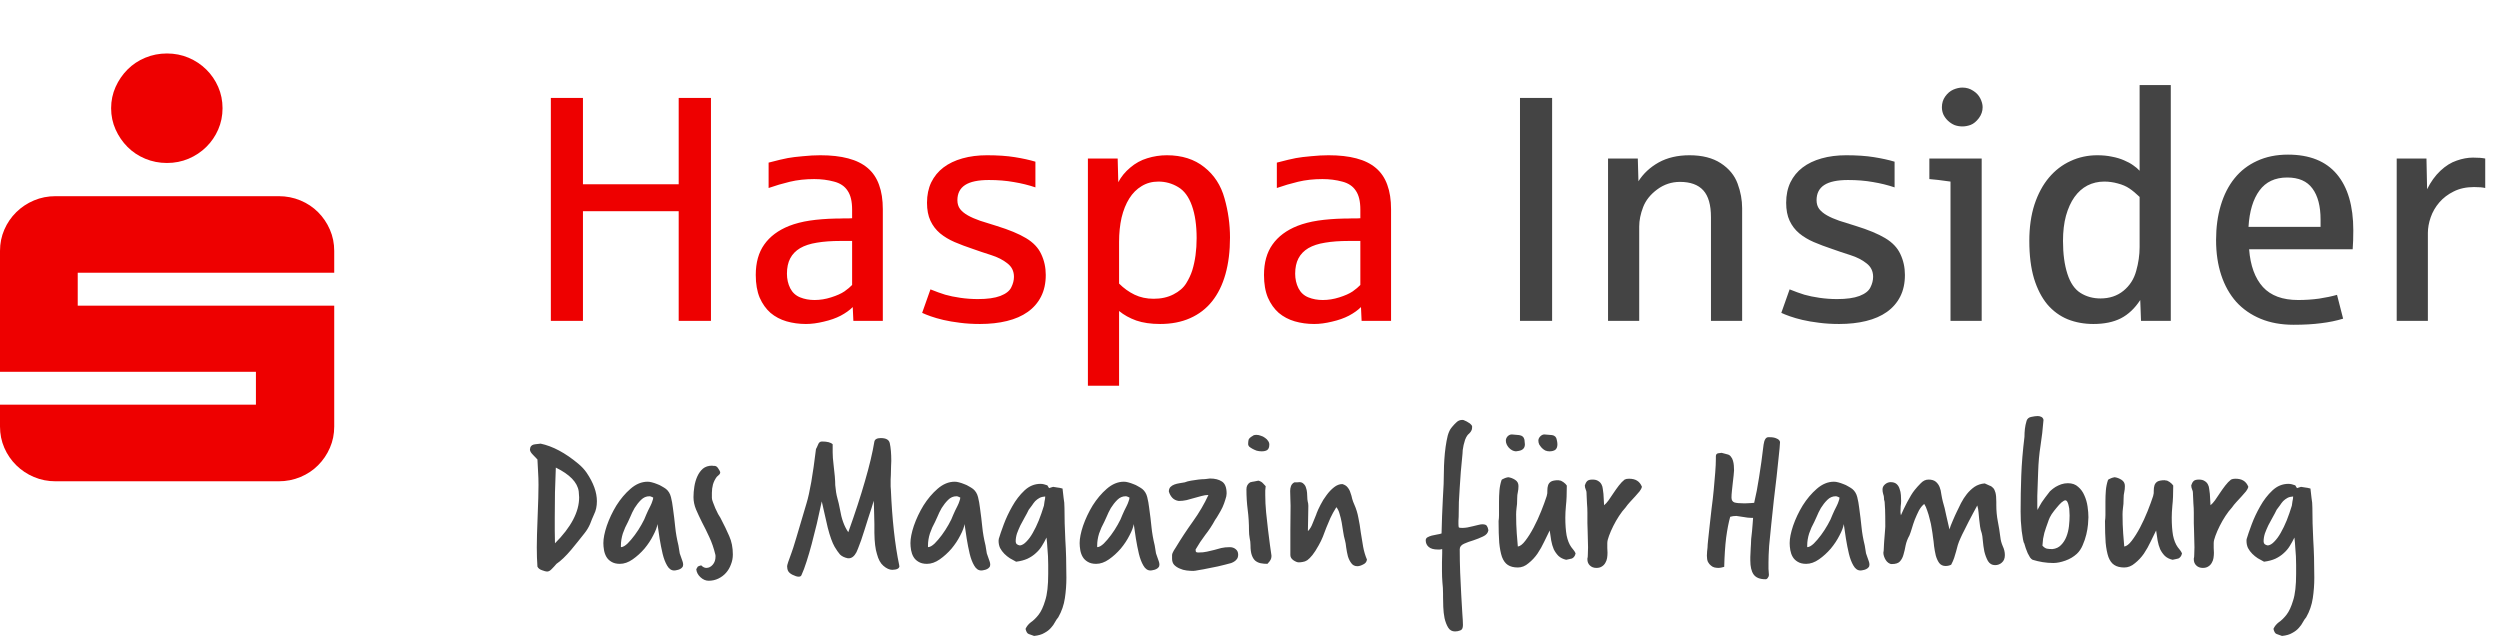
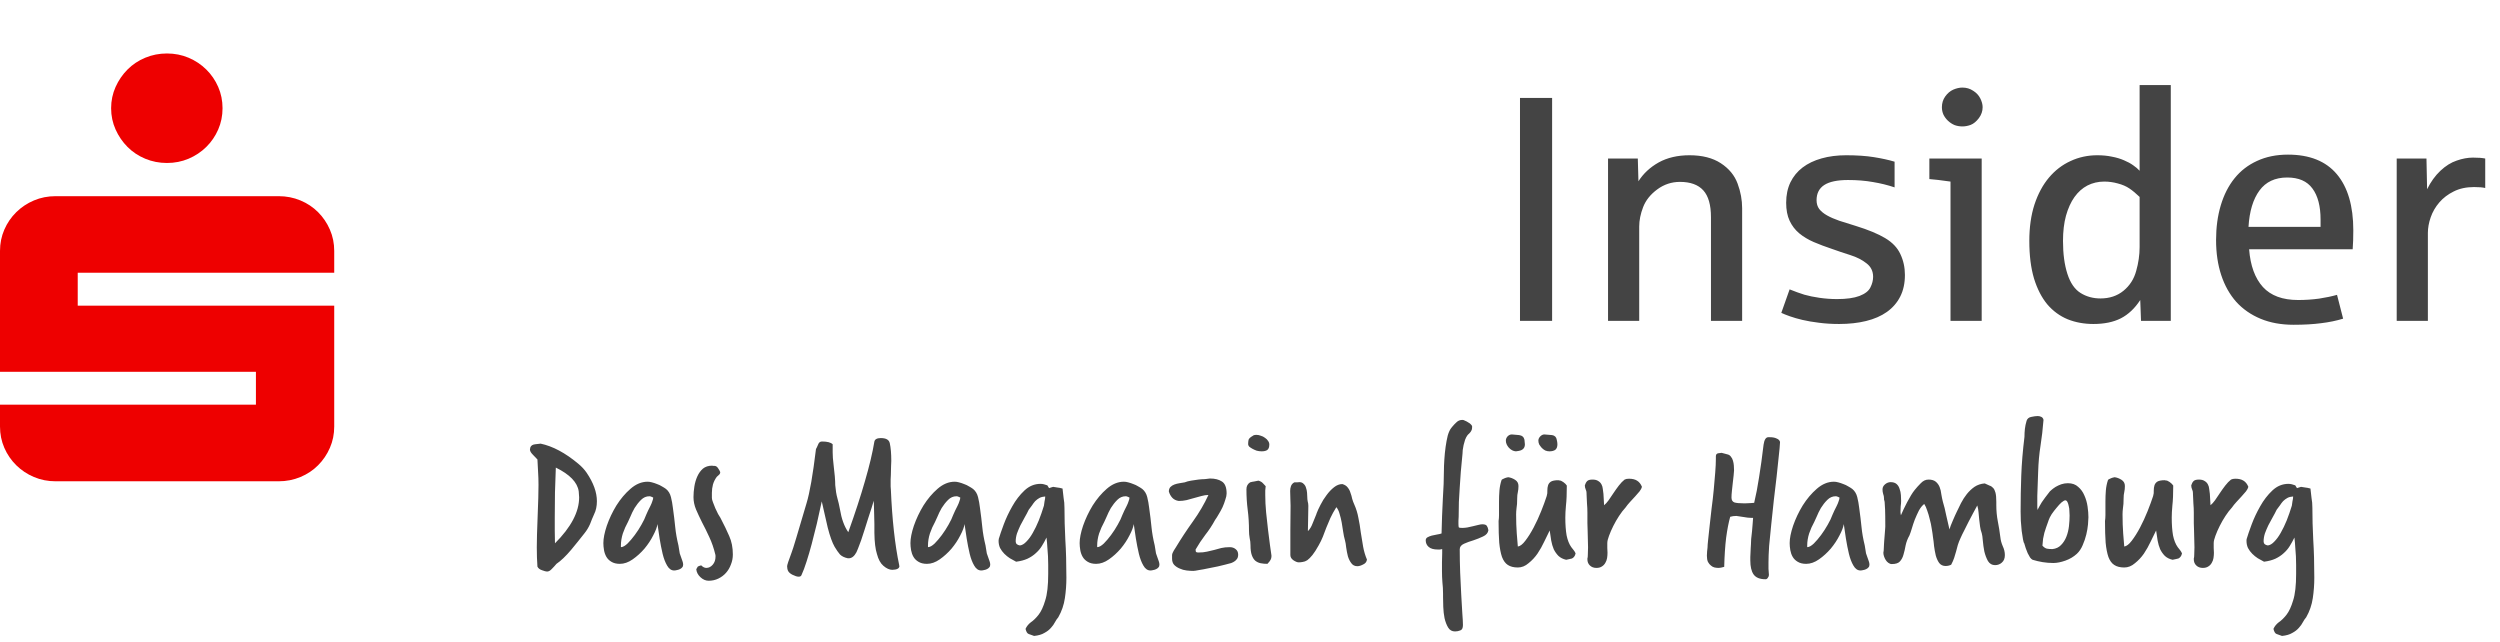
<svg xmlns="http://www.w3.org/2000/svg" width="187" height="48" viewBox="0 0 187 48" fill="none">
  <path fill-rule="evenodd" clip-rule="evenodd" d="M8.312 8.095C8.312 7.53 8.424 6.999 8.646 6.503C8.868 6.009 9.166 5.574 9.54 5.199C9.912 4.824 10.354 4.53 10.864 4.318C11.373 4.106 11.915 4 12.489 4C13.063 4 13.602 4.106 14.104 4.318C14.607 4.53 15.048 4.824 15.429 5.199C15.809 5.574 16.107 6.009 16.322 6.503C16.538 6.999 16.646 7.53 16.646 8.095C16.646 8.662 16.538 9.192 16.322 9.687C16.107 10.182 15.809 10.617 15.429 10.992C15.048 11.367 14.607 11.66 14.104 11.873C13.602 12.085 13.063 12.191 12.489 12.191C11.915 12.191 11.373 12.085 10.864 11.873C10.354 11.66 9.912 11.367 9.54 10.992C9.166 10.617 8.868 10.182 8.646 9.687C8.424 9.192 8.312 8.662 8.312 8.095ZM0 31.905V30.27H19.143V27.809H0V18.769C0 18.204 0.108 17.673 0.323 17.178C0.538 16.682 0.836 16.247 1.216 15.872C1.597 15.498 2.038 15.204 2.541 14.992C3.043 14.78 3.582 14.674 4.156 14.674H20.845C21.418 14.674 21.961 14.78 22.471 14.992C22.98 15.204 23.422 15.498 23.794 15.872C24.168 16.247 24.462 16.682 24.677 17.178C24.893 17.673 25 18.204 25 18.769V20.403H5.814V22.865H25V31.905C25 32.47 24.893 33.001 24.677 33.496C24.462 33.991 24.168 34.426 23.794 34.801C23.422 35.176 22.98 35.47 22.471 35.681C21.961 35.894 21.418 36 20.845 36H4.156C3.582 36 3.043 35.894 2.541 35.681C2.038 35.47 1.597 35.176 1.216 34.801C0.836 34.426 0.538 33.991 0.323 33.496C0.108 33.001 0 32.47 0 31.905Z" fill="#EE0000" />
-   <path d="M41.203 24V7.324H43.605V13.781H50.766V7.324H53.18V24H50.766V15.797H43.605V24H41.203ZM60.281 24.234C59.773 24.234 59.289 24.168 58.828 24.035C58.375 23.902 57.977 23.691 57.633 23.402C57.297 23.105 57.027 22.727 56.824 22.266C56.629 21.797 56.531 21.23 56.531 20.566C56.531 19.645 56.742 18.887 57.164 18.293C57.586 17.691 58.207 17.227 59.027 16.898C59.488 16.719 60.004 16.586 60.574 16.5C61.152 16.414 61.797 16.363 62.508 16.348C62.539 16.348 62.613 16.348 62.73 16.348C62.855 16.34 62.984 16.336 63.117 16.336C63.25 16.336 63.375 16.336 63.492 16.336C63.617 16.328 63.699 16.324 63.738 16.324V15.668C63.738 15.059 63.625 14.59 63.398 14.262C63.18 13.926 62.84 13.699 62.379 13.582C61.918 13.457 61.426 13.395 60.902 13.395C60.246 13.395 59.641 13.461 59.086 13.594C58.531 13.727 58 13.883 57.492 14.062V12.164C58.148 11.992 58.625 11.879 58.922 11.824C59.219 11.77 59.598 11.723 60.059 11.684C60.52 11.637 60.953 11.613 61.359 11.613C62.164 11.613 62.859 11.691 63.445 11.848C64.039 12.004 64.527 12.246 64.91 12.574C65.293 12.902 65.574 13.32 65.754 13.828C65.941 14.336 66.035 14.941 66.035 15.645V24H63.832L63.785 22.969C63.551 23.203 63.25 23.418 62.883 23.613C62.523 23.801 62.102 23.949 61.617 24.059C61.141 24.176 60.695 24.234 60.281 24.234ZM60.926 22.441C61.34 22.441 61.754 22.375 62.168 22.242C62.59 22.109 62.922 21.961 63.164 21.797C63.406 21.625 63.598 21.465 63.738 21.316V18.023H62.871C62.191 18.023 61.602 18.066 61.102 18.152C60.602 18.23 60.184 18.367 59.848 18.562C59.52 18.758 59.273 19.012 59.109 19.324C58.945 19.637 58.863 20.02 58.863 20.473C58.863 20.871 58.945 21.234 59.109 21.562C59.273 21.883 59.52 22.109 59.848 22.242C60.176 22.375 60.535 22.441 60.926 22.441ZM73.301 24.234C72.754 24.234 72.25 24.203 71.789 24.141C71.336 24.086 70.926 24.016 70.559 23.93C70.199 23.844 69.887 23.754 69.621 23.66C69.356 23.566 69.141 23.48 68.977 23.402L69.598 21.645C70.004 21.809 70.371 21.941 70.699 22.043C71.027 22.137 71.406 22.215 71.836 22.277C72.273 22.34 72.711 22.371 73.148 22.371C73.852 22.371 74.41 22.293 74.824 22.137C75.246 21.973 75.519 21.758 75.644 21.492C75.777 21.227 75.844 20.965 75.844 20.707C75.844 20.285 75.68 19.949 75.352 19.699C75.031 19.441 74.625 19.234 74.133 19.078C73.641 18.922 73.188 18.77 72.773 18.621C72.281 18.457 71.824 18.285 71.402 18.105C70.988 17.926 70.625 17.707 70.312 17.449C70.008 17.191 69.769 16.879 69.598 16.512C69.426 16.145 69.34 15.695 69.34 15.164C69.34 14.594 69.445 14.086 69.656 13.641C69.875 13.195 70.18 12.824 70.57 12.527C70.961 12.23 71.434 12.004 71.988 11.848C72.543 11.691 73.156 11.613 73.828 11.613C74.625 11.613 75.316 11.66 75.902 11.754C76.488 11.848 77.004 11.961 77.449 12.094V14.016C76.941 13.844 76.402 13.711 75.832 13.617C75.269 13.516 74.648 13.465 73.969 13.465C73.164 13.465 72.57 13.59 72.188 13.84C71.805 14.09 71.613 14.469 71.613 14.977C71.613 15.234 71.68 15.453 71.812 15.633C71.953 15.812 72.148 15.973 72.398 16.113C72.648 16.254 72.953 16.387 73.312 16.512C73.68 16.629 74.09 16.758 74.543 16.898C75.481 17.188 76.215 17.492 76.746 17.812C77.285 18.133 77.664 18.531 77.883 19.008C78.109 19.484 78.223 20.004 78.223 20.566C78.223 21.184 78.106 21.723 77.871 22.184C77.637 22.645 77.305 23.027 76.875 23.332C76.445 23.637 75.926 23.863 75.316 24.012C74.715 24.16 74.043 24.234 73.301 24.234ZM81.375 28.852V11.859H83.602L83.648 13.629C83.859 13.223 84.156 12.859 84.539 12.539C84.922 12.211 85.348 11.977 85.816 11.836C86.293 11.688 86.781 11.613 87.281 11.613C88.406 11.613 89.34 11.91 90.082 12.504C90.824 13.09 91.328 13.867 91.594 14.836C91.867 15.797 92.004 16.773 92.004 17.766C92.004 18.789 91.891 19.703 91.664 20.508C91.438 21.312 91.102 21.992 90.656 22.547C90.219 23.094 89.672 23.512 89.016 23.801C88.367 24.09 87.621 24.234 86.777 24.234C86.09 24.234 85.496 24.148 84.996 23.977C84.496 23.797 84.066 23.559 83.707 23.262V28.852H81.375ZM86.297 22.348C86.859 22.348 87.352 22.238 87.773 22.02C88.203 21.801 88.519 21.527 88.723 21.199C88.926 20.871 89.078 20.547 89.18 20.227C89.289 19.875 89.371 19.496 89.426 19.09C89.481 18.684 89.508 18.258 89.508 17.812C89.508 16.852 89.391 16.043 89.156 15.387C88.922 14.723 88.578 14.258 88.125 13.992C87.672 13.719 87.18 13.582 86.648 13.582C86.18 13.582 85.762 13.695 85.394 13.922C85.027 14.141 84.719 14.449 84.469 14.848C84.219 15.246 84.027 15.723 83.894 16.277C83.769 16.832 83.707 17.438 83.707 18.094V21.211C84.059 21.562 84.445 21.84 84.867 22.043C85.289 22.246 85.766 22.348 86.297 22.348ZM98.297 24.234C97.789 24.234 97.305 24.168 96.844 24.035C96.391 23.902 95.992 23.691 95.648 23.402C95.312 23.105 95.043 22.727 94.84 22.266C94.644 21.797 94.547 21.23 94.547 20.566C94.547 19.645 94.758 18.887 95.18 18.293C95.602 17.691 96.223 17.227 97.043 16.898C97.504 16.719 98.019 16.586 98.59 16.5C99.168 16.414 99.812 16.363 100.523 16.348C100.555 16.348 100.629 16.348 100.746 16.348C100.871 16.34 101 16.336 101.133 16.336C101.266 16.336 101.391 16.336 101.508 16.336C101.633 16.328 101.715 16.324 101.754 16.324V15.668C101.754 15.059 101.641 14.59 101.414 14.262C101.195 13.926 100.855 13.699 100.395 13.582C99.934 13.457 99.441 13.395 98.918 13.395C98.262 13.395 97.656 13.461 97.102 13.594C96.547 13.727 96.016 13.883 95.508 14.062V12.164C96.164 11.992 96.641 11.879 96.938 11.824C97.234 11.77 97.613 11.723 98.074 11.684C98.535 11.637 98.969 11.613 99.375 11.613C100.18 11.613 100.875 11.691 101.461 11.848C102.055 12.004 102.543 12.246 102.926 12.574C103.309 12.902 103.59 13.32 103.77 13.828C103.957 14.336 104.051 14.941 104.051 15.645V24H101.848L101.801 22.969C101.566 23.203 101.266 23.418 100.898 23.613C100.539 23.801 100.117 23.949 99.633 24.059C99.156 24.176 98.711 24.234 98.297 24.234ZM98.941 22.441C99.356 22.441 99.769 22.375 100.184 22.242C100.605 22.109 100.938 21.961 101.18 21.797C101.422 21.625 101.613 21.465 101.754 21.316V18.023H100.887C100.207 18.023 99.617 18.066 99.117 18.152C98.617 18.23 98.199 18.367 97.863 18.562C97.535 18.758 97.289 19.012 97.125 19.324C96.961 19.637 96.879 20.02 96.879 20.473C96.879 20.871 96.961 21.234 97.125 21.562C97.289 21.883 97.535 22.109 97.863 22.242C98.191 22.375 98.551 22.441 98.941 22.441Z" fill="#EE0000" />
  <path d="M113.695 24V7.324H116.098V24H113.695ZM120.281 24V11.859H122.508L122.555 13.559C122.922 12.98 123.426 12.512 124.066 12.152C124.715 11.793 125.484 11.613 126.375 11.613C127.328 11.613 128.109 11.812 128.719 12.211C129.328 12.609 129.746 13.117 129.973 13.734C130.199 14.344 130.312 14.957 130.312 15.574V24H127.98V16.242C127.98 15.328 127.789 14.66 127.406 14.238C127.023 13.816 126.441 13.605 125.66 13.605C125.035 13.605 124.469 13.793 123.961 14.168C123.453 14.543 123.102 14.984 122.906 15.492C122.711 16 122.613 16.484 122.613 16.945V24H120.281ZM137.566 24.234C137.02 24.234 136.516 24.203 136.055 24.141C135.602 24.086 135.191 24.016 134.824 23.93C134.465 23.844 134.152 23.754 133.887 23.66C133.621 23.566 133.406 23.48 133.242 23.402L133.863 21.645C134.27 21.809 134.637 21.941 134.965 22.043C135.293 22.137 135.672 22.215 136.102 22.277C136.539 22.34 136.977 22.371 137.414 22.371C138.117 22.371 138.676 22.293 139.09 22.137C139.512 21.973 139.785 21.758 139.91 21.492C140.043 21.227 140.109 20.965 140.109 20.707C140.109 20.285 139.945 19.949 139.617 19.699C139.297 19.441 138.891 19.234 138.398 19.078C137.906 18.922 137.453 18.77 137.039 18.621C136.547 18.457 136.09 18.285 135.668 18.105C135.254 17.926 134.891 17.707 134.578 17.449C134.273 17.191 134.035 16.879 133.863 16.512C133.691 16.145 133.605 15.695 133.605 15.164C133.605 14.594 133.711 14.086 133.922 13.641C134.141 13.195 134.445 12.824 134.836 12.527C135.227 12.23 135.699 12.004 136.254 11.848C136.809 11.691 137.422 11.613 138.094 11.613C138.891 11.613 139.582 11.66 140.168 11.754C140.754 11.848 141.27 11.961 141.715 12.094V14.016C141.207 13.844 140.668 13.711 140.098 13.617C139.535 13.516 138.914 13.465 138.234 13.465C137.43 13.465 136.836 13.59 136.453 13.84C136.07 14.09 135.879 14.469 135.879 14.977C135.879 15.234 135.945 15.453 136.078 15.633C136.219 15.812 136.414 15.973 136.664 16.113C136.914 16.254 137.219 16.387 137.578 16.512C137.945 16.629 138.355 16.758 138.809 16.898C139.746 17.188 140.48 17.492 141.012 17.812C141.551 18.133 141.93 18.531 142.148 19.008C142.375 19.484 142.488 20.004 142.488 20.566C142.488 21.184 142.371 21.723 142.137 22.184C141.902 22.645 141.57 23.027 141.141 23.332C140.711 23.637 140.191 23.863 139.582 24.012C138.98 24.16 138.309 24.234 137.566 24.234ZM145.898 24V13.582C145.18 13.48 144.652 13.418 144.316 13.395V11.859H148.23V24H145.898ZM146.789 9.457C146.578 9.457 146.379 9.422 146.191 9.352C146.012 9.273 145.852 9.168 145.711 9.035C145.57 8.902 145.457 8.75 145.371 8.578C145.293 8.406 145.254 8.219 145.254 8.016C145.254 7.719 145.336 7.453 145.5 7.219C145.672 6.977 145.875 6.805 146.109 6.703C146.344 6.602 146.57 6.551 146.789 6.551C147.086 6.551 147.352 6.629 147.586 6.785C147.828 6.934 148.008 7.125 148.125 7.359C148.242 7.594 148.301 7.812 148.301 8.016C148.301 8.312 148.207 8.586 148.02 8.836C147.832 9.086 147.629 9.254 147.41 9.34C147.199 9.418 146.992 9.457 146.789 9.457ZM156.586 24.234C155.891 24.234 155.25 24.117 154.664 23.883C154.078 23.641 153.57 23.27 153.141 22.77C152.719 22.262 152.387 21.617 152.145 20.836C151.91 20.047 151.793 19.109 151.793 18.023C151.793 17 151.922 16.09 152.18 15.293C152.445 14.496 152.805 13.828 153.258 13.289C153.719 12.742 154.258 12.328 154.875 12.047C155.492 11.758 156.16 11.613 156.879 11.613C157.277 11.613 157.641 11.648 157.969 11.719C158.305 11.781 158.605 11.871 158.871 11.988C159.137 12.098 159.367 12.223 159.562 12.363C159.758 12.496 159.918 12.633 160.043 12.773V6.363H162.375V24H160.148L160.09 22.441C159.684 23.066 159.199 23.523 158.637 23.812C158.082 24.094 157.398 24.234 156.586 24.234ZM157.113 22.324C157.793 22.324 158.367 22.133 158.836 21.75C159.305 21.367 159.621 20.875 159.785 20.273C159.957 19.672 160.043 19.074 160.043 18.48V14.73C159.777 14.473 159.523 14.262 159.281 14.098C159.039 13.934 158.75 13.809 158.414 13.723C158.078 13.629 157.742 13.582 157.406 13.582C156.945 13.582 156.523 13.68 156.141 13.875C155.766 14.07 155.441 14.359 155.168 14.742C154.902 15.117 154.691 15.582 154.535 16.137C154.387 16.684 154.312 17.312 154.312 18.023C154.312 18.984 154.422 19.805 154.641 20.484C154.859 21.164 155.188 21.641 155.625 21.914C156.062 22.188 156.559 22.324 157.113 22.324ZM171.562 24.293C170.641 24.293 169.82 24.145 169.102 23.848C168.383 23.551 167.773 23.129 167.273 22.582C166.781 22.027 166.406 21.359 166.148 20.578C165.891 19.797 165.762 18.922 165.762 17.953C165.762 17.008 165.879 16.145 166.113 15.363C166.348 14.574 166.691 13.898 167.145 13.336C167.598 12.773 168.16 12.34 168.832 12.035C169.504 11.723 170.273 11.566 171.141 11.566C172.758 11.566 173.977 12.055 174.797 13.031C175.617 14.008 176.027 15.406 176.027 17.227C176.027 17.766 176.012 18.238 175.98 18.645H168.234C168.328 19.871 168.672 20.812 169.266 21.469C169.859 22.117 170.738 22.441 171.902 22.441C172.441 22.441 172.965 22.406 173.473 22.336C173.98 22.258 174.426 22.164 174.809 22.055L175.266 23.836C174.758 23.992 174.207 24.105 173.613 24.176C173.027 24.254 172.344 24.293 171.562 24.293ZM168.188 16.969H173.578V16.418C173.578 15.418 173.375 14.645 172.969 14.098C172.57 13.551 171.941 13.277 171.082 13.277C170.176 13.277 169.484 13.602 169.008 14.25C168.531 14.898 168.258 15.805 168.188 16.969ZM179.273 24V11.859H181.5L181.547 14.156C181.82 13.602 182.152 13.141 182.543 12.773C182.934 12.406 183.34 12.152 183.762 12.012C184.184 11.863 184.59 11.789 184.98 11.789C185.379 11.789 185.684 11.812 185.895 11.859V14.062C185.707 14.016 185.43 13.992 185.062 13.992C184.477 13.992 183.969 14.102 183.539 14.32C183.109 14.531 182.75 14.805 182.461 15.141C182.172 15.477 181.957 15.848 181.816 16.254C181.676 16.66 181.605 17.051 181.605 17.426V24H179.273ZM39.848 34C39.709 33.861 39.64 33.733 39.64 33.616C39.64 33.595 39.651 33.541 39.672 33.456C39.725 33.328 39.843 33.253 40.024 33.232L40.44 33.184C41.347 33.376 42.285 33.877 43.256 34.688C43.512 34.901 43.72 35.125 43.88 35.36C44.392 36.117 44.648 36.827 44.648 37.488C44.648 37.861 44.579 38.187 44.44 38.464C44.387 38.581 44.333 38.704 44.28 38.832C44.237 38.96 44.189 39.083 44.136 39.2C44.029 39.445 43.891 39.675 43.72 39.888C43.549 40.101 43.384 40.309 43.224 40.512C43.064 40.715 42.899 40.917 42.728 41.12C42.323 41.6 41.955 41.952 41.624 42.176C41.517 42.304 41.4 42.432 41.272 42.56C41.155 42.688 41.037 42.752 40.92 42.752C40.845 42.752 40.723 42.72 40.552 42.656C40.381 42.603 40.264 42.512 40.2 42.384C40.168 41.936 40.152 41.456 40.152 40.944C40.152 40.677 40.157 40.352 40.168 39.968C40.179 39.584 40.195 39.131 40.216 38.608C40.237 38.085 40.253 37.632 40.264 37.248C40.275 36.864 40.28 36.539 40.28 36.272C40.28 35.931 40.269 35.6 40.248 35.28C40.237 34.96 40.221 34.656 40.2 34.368L39.848 34ZM41.512 40.64C42.717 39.435 43.32 38.288 43.32 37.2C43.32 37.125 43.315 37.051 43.304 36.976C43.304 36.901 43.299 36.827 43.288 36.752C43.192 36.08 42.621 35.488 41.576 34.976C41.555 35.584 41.533 36.203 41.512 36.832C41.501 37.451 41.496 38.096 41.496 38.768C41.496 39.077 41.496 39.387 41.496 39.696C41.496 40.005 41.501 40.32 41.512 40.64ZM50.956 41.712C50.988 41.797 51.02 41.888 51.052 41.984C51.084 42.069 51.1 42.155 51.1 42.24C51.1 42.325 51.074 42.395 51.02 42.448C50.977 42.501 50.919 42.544 50.844 42.576C50.78 42.608 50.711 42.629 50.636 42.64C50.562 42.661 50.492 42.672 50.428 42.672C50.215 42.672 50.039 42.549 49.9 42.304C49.761 42.069 49.65 41.776 49.564 41.424C49.479 41.061 49.404 40.683 49.34 40.288C49.287 39.883 49.233 39.52 49.18 39.2C49.148 39.424 49.041 39.707 48.86 40.048C48.69 40.389 48.471 40.72 48.204 41.04C47.938 41.349 47.644 41.616 47.324 41.84C47.004 42.064 46.684 42.176 46.364 42.176C46.108 42.176 45.895 42.123 45.724 42.016C45.564 41.92 45.441 41.797 45.356 41.648C45.271 41.499 45.212 41.333 45.18 41.152C45.148 40.96 45.132 40.784 45.132 40.624C45.132 40.272 45.218 39.84 45.388 39.328C45.569 38.805 45.809 38.299 46.108 37.808C46.417 37.317 46.77 36.901 47.164 36.56C47.569 36.208 47.996 36.032 48.444 36.032C48.54 36.032 48.647 36.048 48.764 36.08C48.892 36.112 49.02 36.155 49.148 36.208C49.276 36.251 49.399 36.309 49.516 36.384C49.633 36.448 49.735 36.512 49.82 36.576C50.002 36.725 50.124 36.928 50.188 37.184C50.252 37.44 50.3 37.707 50.332 37.984C50.407 38.517 50.465 39.003 50.508 39.44C50.551 39.867 50.631 40.32 50.748 40.8L50.844 41.392L50.956 41.712ZM46.444 40.88C46.444 40.891 46.444 40.901 46.444 40.912C46.455 40.912 46.46 40.917 46.46 40.928C46.599 40.917 46.759 40.827 46.94 40.656C47.121 40.475 47.303 40.261 47.484 40.016C47.666 39.771 47.831 39.515 47.98 39.248C48.14 38.971 48.258 38.725 48.332 38.512C48.375 38.416 48.423 38.309 48.476 38.192C48.54 38.075 48.599 37.957 48.652 37.84C48.716 37.712 48.764 37.595 48.796 37.488C48.839 37.381 48.86 37.291 48.86 37.216C48.807 37.195 48.759 37.173 48.716 37.152C48.673 37.131 48.626 37.12 48.572 37.12C48.337 37.12 48.13 37.211 47.948 37.392C47.767 37.573 47.607 37.776 47.468 38C47.34 38.224 47.233 38.443 47.148 38.656C47.063 38.859 47.004 38.987 46.972 39.04C46.823 39.307 46.695 39.595 46.588 39.904C46.492 40.213 46.444 40.512 46.444 40.8V40.88ZM53.953 38.864C54.167 39.269 54.364 39.68 54.545 40.096C54.727 40.501 54.817 40.96 54.817 41.472C54.817 41.739 54.769 41.989 54.673 42.224C54.588 42.459 54.465 42.667 54.305 42.848C54.145 43.029 53.953 43.173 53.729 43.28C53.505 43.387 53.265 43.44 53.009 43.44C52.785 43.44 52.577 43.349 52.385 43.168C52.204 42.997 52.103 42.8 52.081 42.576C52.124 42.491 52.161 42.427 52.193 42.384C52.236 42.352 52.321 42.32 52.449 42.288C52.577 42.416 52.705 42.48 52.833 42.48C53.015 42.48 53.175 42.4 53.313 42.24C53.452 42.08 53.521 41.877 53.521 41.632C53.521 41.547 53.516 41.493 53.505 41.472C53.388 40.992 53.239 40.56 53.057 40.176C52.876 39.781 52.695 39.413 52.513 39.072C52.343 38.731 52.193 38.411 52.065 38.112C51.937 37.803 51.873 37.493 51.873 37.184C51.873 36.928 51.895 36.667 51.937 36.4C51.98 36.123 52.055 35.867 52.161 35.632C52.268 35.397 52.407 35.205 52.577 35.056C52.759 34.907 52.988 34.832 53.265 34.832C53.297 34.832 53.324 34.837 53.345 34.848C53.377 34.848 53.409 34.848 53.441 34.848C53.548 34.848 53.639 34.907 53.713 35.024C53.788 35.131 53.841 35.227 53.873 35.312C53.873 35.397 53.841 35.467 53.777 35.52C53.724 35.563 53.671 35.611 53.617 35.664C53.489 35.835 53.393 36.027 53.329 36.24C53.276 36.443 53.249 36.651 53.249 36.864V37.248C53.249 37.323 53.276 37.429 53.329 37.568C53.383 37.707 53.441 37.856 53.505 38.016C53.58 38.165 53.649 38.309 53.713 38.448C53.788 38.576 53.847 38.672 53.889 38.736L53.953 38.864ZM63.42 41.76C63.164 41.707 62.966 41.611 62.828 41.472C62.7 41.323 62.566 41.131 62.428 40.896C62.342 40.747 62.257 40.555 62.172 40.32C62.086 40.085 62.001 39.803 61.916 39.472C61.83 39.099 61.745 38.725 61.66 38.352C61.574 37.979 61.51 37.696 61.468 37.504C61.35 38.069 61.228 38.624 61.1 39.168C60.972 39.701 60.844 40.208 60.716 40.688C60.588 41.168 60.46 41.605 60.332 42C60.204 42.405 60.076 42.747 59.948 43.024C59.916 43.099 59.846 43.136 59.74 43.136C59.622 43.136 59.468 43.088 59.276 42.992C59.126 42.917 59.02 42.827 58.956 42.72C58.902 42.613 58.876 42.491 58.876 42.352C58.876 42.267 58.988 41.925 59.212 41.328C59.265 41.2 59.382 40.832 59.564 40.224C59.745 39.616 60.001 38.752 60.332 37.632C60.449 37.248 60.566 36.72 60.684 36.048C60.801 35.376 60.918 34.555 61.036 33.584C61.057 33.563 61.11 33.451 61.196 33.248C61.249 33.099 61.345 33.024 61.484 33.024C61.878 33.024 62.145 33.093 62.284 33.232C62.284 33.381 62.284 33.584 62.284 33.84C62.284 34.096 62.305 34.395 62.348 34.736C62.39 35.077 62.422 35.376 62.444 35.632C62.465 35.888 62.476 36.107 62.476 36.288C62.508 36.672 62.561 36.997 62.636 37.264C62.71 37.52 62.774 37.797 62.828 38.096C62.945 38.811 63.153 39.381 63.452 39.808C63.964 38.379 64.38 37.104 64.7 35.984C65.03 34.853 65.265 33.867 65.404 33.024C65.446 32.853 65.606 32.768 65.884 32.768C66.278 32.768 66.502 32.896 66.556 33.152C66.63 33.493 66.668 33.936 66.668 34.48C66.668 34.565 66.662 34.693 66.652 34.864C66.652 35.035 66.646 35.259 66.636 35.536C66.625 35.653 66.62 35.76 66.62 35.856C66.62 35.952 66.62 36.043 66.62 36.128C66.62 36.213 66.62 36.299 66.62 36.384C66.62 36.469 66.625 36.544 66.636 36.608C66.732 38.869 66.94 40.757 67.26 42.272C67.26 42.293 67.26 42.304 67.26 42.304C67.27 42.315 67.276 42.325 67.276 42.336C67.276 42.517 67.1 42.613 66.748 42.624C66.534 42.624 66.31 42.523 66.076 42.32C65.862 42.139 65.702 41.845 65.596 41.44C65.478 41.077 65.414 40.549 65.404 39.856C65.404 39.664 65.404 39.445 65.404 39.2C65.404 38.955 65.398 38.72 65.388 38.496C65.388 38.261 65.382 38.053 65.372 37.872C65.372 37.68 65.366 37.541 65.356 37.456C65.324 37.573 65.27 37.749 65.196 37.984C65.121 38.219 65.036 38.48 64.94 38.768C64.854 39.045 64.764 39.333 64.668 39.632C64.572 39.92 64.486 40.181 64.412 40.416C64.22 40.939 64.102 41.237 64.06 41.312C63.9 41.611 63.708 41.76 63.484 41.76H63.42ZM73.925 41.712C73.957 41.797 73.989 41.888 74.021 41.984C74.053 42.069 74.069 42.155 74.069 42.24C74.069 42.325 74.042 42.395 73.989 42.448C73.946 42.501 73.888 42.544 73.813 42.576C73.749 42.608 73.68 42.629 73.605 42.64C73.53 42.661 73.461 42.672 73.397 42.672C73.183 42.672 73.007 42.549 72.869 42.304C72.73 42.069 72.618 41.776 72.533 41.424C72.448 41.061 72.373 40.683 72.309 40.288C72.255 39.883 72.202 39.52 72.149 39.2C72.117 39.424 72.01 39.707 71.829 40.048C71.658 40.389 71.439 40.72 71.173 41.04C70.906 41.349 70.613 41.616 70.293 41.84C69.973 42.064 69.653 42.176 69.333 42.176C69.077 42.176 68.864 42.123 68.693 42.016C68.533 41.92 68.41 41.797 68.325 41.648C68.24 41.499 68.181 41.333 68.149 41.152C68.117 40.96 68.101 40.784 68.101 40.624C68.101 40.272 68.186 39.84 68.357 39.328C68.538 38.805 68.778 38.299 69.077 37.808C69.386 37.317 69.738 36.901 70.133 36.56C70.538 36.208 70.965 36.032 71.413 36.032C71.509 36.032 71.615 36.048 71.733 36.08C71.861 36.112 71.989 36.155 72.117 36.208C72.245 36.251 72.368 36.309 72.485 36.384C72.602 36.448 72.704 36.512 72.789 36.576C72.97 36.725 73.093 36.928 73.157 37.184C73.221 37.44 73.269 37.707 73.301 37.984C73.376 38.517 73.434 39.003 73.477 39.44C73.519 39.867 73.6 40.32 73.717 40.8L73.813 41.392L73.925 41.712ZM69.413 40.88C69.413 40.891 69.413 40.901 69.413 40.912C69.424 40.912 69.429 40.917 69.429 40.928C69.567 40.917 69.728 40.827 69.909 40.656C70.09 40.475 70.272 40.261 70.453 40.016C70.634 39.771 70.799 39.515 70.949 39.248C71.109 38.971 71.226 38.725 71.301 38.512C71.344 38.416 71.391 38.309 71.445 38.192C71.509 38.075 71.567 37.957 71.621 37.84C71.685 37.712 71.733 37.595 71.765 37.488C71.808 37.381 71.829 37.291 71.829 37.216C71.775 37.195 71.728 37.173 71.685 37.152C71.642 37.131 71.594 37.12 71.541 37.12C71.306 37.12 71.098 37.211 70.917 37.392C70.736 37.573 70.576 37.776 70.437 38C70.309 38.224 70.202 38.443 70.117 38.656C70.031 38.859 69.973 38.987 69.941 39.04C69.791 39.307 69.663 39.595 69.557 39.904C69.461 40.213 69.413 40.512 69.413 40.8V40.88ZM78.47 36.512C78.524 36.491 78.572 36.475 78.614 36.464C78.668 36.453 78.721 36.437 78.774 36.416C78.87 36.437 78.972 36.453 79.078 36.464C79.196 36.475 79.329 36.501 79.478 36.544C79.5 36.789 79.526 37.024 79.558 37.248C79.601 37.472 79.622 37.717 79.622 37.984C79.622 38.741 79.644 39.536 79.686 40.368C79.74 41.2 79.766 42.149 79.766 43.216C79.766 43.728 79.729 44.235 79.654 44.736C79.58 45.248 79.414 45.728 79.158 46.176C79.073 46.272 78.993 46.389 78.918 46.528C78.844 46.677 78.742 46.821 78.614 46.96C78.486 47.109 78.321 47.237 78.118 47.344C77.926 47.461 77.67 47.536 77.35 47.568C77.19 47.515 77.057 47.467 76.95 47.424C76.844 47.392 76.764 47.264 76.71 47.04C76.796 46.848 76.929 46.683 77.11 46.544C77.302 46.416 77.494 46.229 77.686 45.984C77.878 45.739 78.044 45.381 78.182 44.912C78.332 44.453 78.406 43.792 78.406 42.928C78.406 42.693 78.406 42.464 78.406 42.24C78.406 42.027 78.401 41.813 78.39 41.6C78.38 41.387 78.364 41.168 78.342 40.944C78.332 40.72 78.31 40.475 78.278 40.208C78.172 40.432 78.054 40.645 77.926 40.848C77.809 41.04 77.66 41.216 77.478 41.376C77.308 41.536 77.1 41.675 76.854 41.792C76.62 41.899 76.337 41.973 76.006 42.016C75.857 41.941 75.702 41.856 75.542 41.76C75.393 41.664 75.254 41.552 75.126 41.424C74.998 41.296 74.892 41.152 74.806 40.992C74.732 40.832 74.694 40.651 74.694 40.448C74.694 40.384 74.7 40.336 74.71 40.304C74.785 40.048 74.908 39.691 75.078 39.232C75.249 38.773 75.462 38.32 75.718 37.872C75.974 37.413 76.278 37.019 76.63 36.688C76.982 36.357 77.382 36.192 77.83 36.192C77.916 36.192 78.001 36.203 78.086 36.224C78.172 36.245 78.257 36.272 78.342 36.304L78.47 36.512ZM76.294 40.8C76.454 40.779 76.614 40.683 76.774 40.512C76.945 40.341 77.105 40.123 77.254 39.856C77.414 39.579 77.564 39.269 77.702 38.928C77.841 38.576 77.969 38.208 78.086 37.824C78.097 37.707 78.113 37.595 78.134 37.488C78.166 37.371 78.182 37.253 78.182 37.136C78.012 37.147 77.868 37.184 77.75 37.248C77.633 37.312 77.526 37.392 77.43 37.488C77.345 37.584 77.265 37.691 77.19 37.808C77.116 37.915 77.036 38.021 76.95 38.128C76.865 38.309 76.764 38.501 76.646 38.704C76.54 38.896 76.433 39.093 76.326 39.296C76.23 39.499 76.145 39.701 76.07 39.904C76.006 40.107 75.974 40.304 75.974 40.496C75.974 40.667 76.081 40.768 76.294 40.8ZM86.581 41.712C86.613 41.797 86.645 41.888 86.677 41.984C86.709 42.069 86.725 42.155 86.725 42.24C86.725 42.325 86.698 42.395 86.645 42.448C86.603 42.501 86.544 42.544 86.469 42.576C86.405 42.608 86.336 42.629 86.261 42.64C86.186 42.661 86.117 42.672 86.053 42.672C85.84 42.672 85.664 42.549 85.525 42.304C85.386 42.069 85.275 41.776 85.189 41.424C85.104 41.061 85.029 40.683 84.965 40.288C84.912 39.883 84.859 39.52 84.805 39.2C84.773 39.424 84.666 39.707 84.485 40.048C84.314 40.389 84.096 40.72 83.829 41.04C83.562 41.349 83.269 41.616 82.949 41.84C82.629 42.064 82.309 42.176 81.989 42.176C81.733 42.176 81.52 42.123 81.349 42.016C81.189 41.92 81.067 41.797 80.981 41.648C80.896 41.499 80.837 41.333 80.805 41.152C80.773 40.96 80.757 40.784 80.757 40.624C80.757 40.272 80.843 39.84 81.013 39.328C81.195 38.805 81.434 38.299 81.733 37.808C82.043 37.317 82.394 36.901 82.789 36.56C83.195 36.208 83.621 36.032 84.069 36.032C84.165 36.032 84.272 36.048 84.389 36.08C84.517 36.112 84.645 36.155 84.773 36.208C84.901 36.251 85.024 36.309 85.141 36.384C85.258 36.448 85.36 36.512 85.445 36.576C85.626 36.725 85.749 36.928 85.813 37.184C85.877 37.44 85.925 37.707 85.957 37.984C86.032 38.517 86.091 39.003 86.133 39.44C86.176 39.867 86.256 40.32 86.373 40.8L86.469 41.392L86.581 41.712ZM82.069 40.88C82.069 40.891 82.069 40.901 82.069 40.912C82.08 40.912 82.085 40.917 82.085 40.928C82.224 40.917 82.384 40.827 82.565 40.656C82.746 40.475 82.928 40.261 83.109 40.016C83.29 39.771 83.456 39.515 83.605 39.248C83.765 38.971 83.882 38.725 83.957 38.512C84 38.416 84.048 38.309 84.101 38.192C84.165 38.075 84.224 37.957 84.277 37.84C84.341 37.712 84.389 37.595 84.421 37.488C84.464 37.381 84.485 37.291 84.485 37.216C84.432 37.195 84.384 37.173 84.341 37.152C84.299 37.131 84.251 37.12 84.197 37.12C83.963 37.12 83.754 37.211 83.573 37.392C83.392 37.573 83.232 37.776 83.093 38C82.965 38.224 82.859 38.443 82.773 38.656C82.688 38.859 82.629 38.987 82.597 39.04C82.448 39.307 82.32 39.595 82.213 39.904C82.117 40.213 82.069 40.512 82.069 40.8V40.88ZM87.942 40.96C88.348 40.288 88.78 39.632 89.239 38.992C89.697 38.352 90.081 37.696 90.391 37.024C90.22 37.024 90.044 37.051 89.862 37.104C89.692 37.147 89.516 37.195 89.335 37.248C89.153 37.301 88.961 37.355 88.758 37.408C88.567 37.451 88.369 37.472 88.166 37.472C87.964 37.44 87.804 37.36 87.686 37.232C87.569 37.104 87.484 36.949 87.43 36.768C87.43 36.629 87.468 36.517 87.543 36.432C87.628 36.347 87.729 36.283 87.847 36.24C87.964 36.197 88.092 36.165 88.231 36.144C88.369 36.123 88.497 36.101 88.615 36.08C88.743 36.027 88.903 35.984 89.094 35.952C89.287 35.92 89.468 35.893 89.638 35.872C89.82 35.851 89.969 35.84 90.087 35.84C90.204 35.829 90.257 35.824 90.246 35.824C90.3 35.813 90.343 35.808 90.374 35.808C90.406 35.797 90.449 35.792 90.502 35.792C90.876 35.792 91.174 35.867 91.398 36.016C91.633 36.165 91.751 36.464 91.751 36.912C91.751 37.04 91.719 37.195 91.654 37.376C91.601 37.557 91.532 37.744 91.447 37.936C91.361 38.117 91.265 38.293 91.159 38.464C91.062 38.635 90.972 38.779 90.886 38.896C90.673 39.291 90.428 39.664 90.15 40.016C89.884 40.368 89.644 40.731 89.43 41.104C89.43 41.211 89.447 41.275 89.478 41.296C89.521 41.317 89.575 41.328 89.638 41.328C89.884 41.328 90.097 41.307 90.278 41.264C90.471 41.221 90.652 41.179 90.823 41.136C90.993 41.083 91.169 41.035 91.35 40.992C91.532 40.949 91.745 40.928 91.99 40.928C92.161 40.928 92.305 40.976 92.422 41.072C92.55 41.168 92.615 41.307 92.615 41.488C92.615 41.637 92.577 41.755 92.502 41.84C92.439 41.925 92.353 41.995 92.246 42.048C92.15 42.101 92.044 42.139 91.927 42.16C91.82 42.192 91.719 42.219 91.623 42.24C91.505 42.272 91.329 42.315 91.094 42.368C90.86 42.421 90.62 42.469 90.374 42.512C90.129 42.565 89.9 42.608 89.686 42.64C89.473 42.683 89.329 42.704 89.254 42.704C89.105 42.704 88.94 42.693 88.758 42.672C88.577 42.651 88.406 42.603 88.246 42.528C88.087 42.464 87.948 42.373 87.831 42.256C87.724 42.139 87.671 41.984 87.671 41.792C87.671 41.664 87.671 41.568 87.671 41.504C87.681 41.44 87.697 41.387 87.719 41.344C87.74 41.291 87.766 41.237 87.799 41.184C87.841 41.131 87.889 41.056 87.942 40.96ZM93.697 32.608C93.75 32.555 93.846 32.528 93.985 32.528C94.092 32.528 94.198 32.549 94.305 32.592C94.422 32.624 94.529 32.677 94.625 32.752C94.721 32.816 94.796 32.891 94.849 32.976C94.913 33.061 94.945 33.152 94.945 33.248C94.945 33.451 94.892 33.589 94.785 33.664C94.689 33.728 94.55 33.76 94.369 33.76C94.252 33.76 94.129 33.744 94.001 33.712C93.884 33.669 93.777 33.621 93.681 33.568C93.585 33.515 93.505 33.461 93.441 33.408C93.388 33.344 93.361 33.285 93.361 33.232C93.361 33.104 93.372 32.992 93.393 32.896C93.425 32.8 93.526 32.704 93.697 32.608ZM95.105 41.616C95.105 41.701 95.084 41.787 95.041 41.872C94.998 41.957 94.918 42.059 94.801 42.176C94.62 42.176 94.449 42.16 94.289 42.128C94.14 42.096 94.006 42.032 93.889 41.936C93.782 41.84 93.697 41.701 93.633 41.52C93.569 41.339 93.537 41.093 93.537 40.784C93.537 40.603 93.516 40.421 93.473 40.24C93.441 40.059 93.425 39.877 93.425 39.696C93.425 39.152 93.393 38.635 93.329 38.144C93.265 37.653 93.233 37.136 93.233 36.592C93.233 36.368 93.324 36.197 93.505 36.08C93.612 36.048 93.713 36.027 93.809 36.016C93.905 35.995 94.012 35.973 94.129 35.952C94.278 35.995 94.39 36.059 94.465 36.144C94.54 36.219 94.609 36.293 94.673 36.368C94.662 36.475 94.652 36.581 94.641 36.688C94.641 36.795 94.641 36.907 94.641 37.024C94.641 37.429 94.662 37.861 94.705 38.32C94.748 38.779 94.796 39.216 94.849 39.632C94.902 40.048 94.95 40.427 94.993 40.768C95.046 41.109 95.084 41.371 95.105 41.552V41.616ZM97.832 39.728C97.981 39.579 98.098 39.387 98.183 39.152C98.279 38.917 98.37 38.693 98.456 38.48L98.487 38.384C98.552 38.213 98.647 38.005 98.775 37.76C98.903 37.504 99.053 37.264 99.224 37.04C99.394 36.805 99.581 36.608 99.784 36.448C99.986 36.288 100.194 36.208 100.408 36.208C100.589 36.261 100.722 36.347 100.808 36.464C100.904 36.581 100.973 36.715 101.016 36.864C101.069 37.003 101.112 37.152 101.144 37.312C101.186 37.461 101.24 37.605 101.304 37.744C101.442 38.053 101.544 38.384 101.608 38.736C101.682 39.088 101.741 39.445 101.784 39.808C101.837 40.171 101.896 40.528 101.96 40.88C102.024 41.232 102.12 41.557 102.248 41.856C102.226 42.027 102.13 42.149 101.96 42.224C101.8 42.309 101.656 42.352 101.528 42.352C101.336 42.352 101.186 42.277 101.08 42.128C100.973 41.989 100.888 41.819 100.824 41.616C100.77 41.403 100.728 41.184 100.696 40.96C100.674 40.736 100.642 40.549 100.6 40.4C100.546 40.219 100.504 40.016 100.472 39.792C100.44 39.557 100.402 39.323 100.36 39.088C100.317 38.853 100.264 38.635 100.2 38.432C100.146 38.229 100.066 38.064 99.96 37.936C99.778 38.224 99.629 38.496 99.511 38.752C99.405 38.997 99.303 39.237 99.207 39.472C99.122 39.696 99.037 39.92 98.951 40.144C98.866 40.357 98.76 40.576 98.632 40.8C98.461 41.109 98.306 41.349 98.168 41.52C98.029 41.691 97.901 41.819 97.784 41.904C97.666 41.979 97.554 42.021 97.448 42.032C97.341 42.053 97.24 42.064 97.144 42.064C97.037 42.064 96.903 42.011 96.743 41.904C96.594 41.797 96.519 41.669 96.519 41.52C96.519 40.848 96.519 40.224 96.519 39.648C96.53 39.072 96.535 38.464 96.535 37.824C96.535 37.643 96.53 37.461 96.519 37.28C96.509 37.088 96.504 36.901 96.504 36.72C96.504 36.592 96.525 36.469 96.567 36.352C96.621 36.224 96.706 36.133 96.823 36.08C96.888 36.08 96.951 36.08 97.016 36.08C97.079 36.069 97.138 36.064 97.192 36.064C97.33 36.064 97.437 36.107 97.511 36.192C97.597 36.267 97.656 36.363 97.688 36.48C97.73 36.597 97.757 36.72 97.767 36.848C97.778 36.976 97.784 37.083 97.784 37.168C97.784 37.285 97.794 37.397 97.816 37.504C97.847 37.611 97.864 37.723 97.864 37.84C97.864 38.235 97.858 38.571 97.847 38.848C97.837 39.125 97.832 39.392 97.832 39.648V39.728ZM107.94 44.416C107.94 44.117 107.924 43.829 107.892 43.552C107.871 43.285 107.86 43.013 107.86 42.736C107.86 42.523 107.86 42.293 107.86 42.048C107.871 41.813 107.876 41.589 107.876 41.376V41.072C107.812 41.083 107.753 41.093 107.7 41.104C107.647 41.104 107.593 41.104 107.54 41.104C107.241 41.104 107.017 41.04 106.868 40.912C106.719 40.784 106.644 40.619 106.644 40.416C106.644 40.32 106.687 40.245 106.772 40.192C106.868 40.139 106.975 40.096 107.092 40.064C107.22 40.032 107.348 40.005 107.476 39.984C107.615 39.963 107.732 39.936 107.828 39.904C107.849 38.997 107.881 38.139 107.924 37.328C107.977 36.517 108.004 35.824 108.004 35.248C108.004 34.992 108.015 34.704 108.036 34.384C108.057 34.053 108.089 33.733 108.132 33.424C108.175 33.115 108.228 32.832 108.292 32.576C108.367 32.32 108.457 32.128 108.564 32L108.628 31.92C108.724 31.803 108.831 31.691 108.948 31.584C109.065 31.467 109.215 31.408 109.396 31.408C109.449 31.408 109.513 31.429 109.588 31.472C109.673 31.504 109.753 31.547 109.828 31.6C109.913 31.643 109.983 31.696 110.036 31.76C110.089 31.813 110.116 31.861 110.116 31.904C110.116 32.011 110.105 32.096 110.084 32.16C110.063 32.213 110.036 32.261 110.004 32.304C109.972 32.347 109.935 32.389 109.892 32.432C109.849 32.464 109.807 32.507 109.764 32.56C109.7 32.645 109.641 32.757 109.588 32.896C109.545 33.024 109.508 33.157 109.476 33.296C109.455 33.424 109.433 33.547 109.412 33.664C109.401 33.781 109.396 33.872 109.396 33.936C109.353 34.437 109.311 34.891 109.268 35.296C109.236 35.701 109.209 36.091 109.188 36.464C109.167 36.827 109.145 37.189 109.124 37.552C109.113 37.904 109.108 38.272 109.108 38.656C109.108 38.731 109.103 38.827 109.092 38.944C109.092 39.051 109.092 39.136 109.092 39.2C109.092 39.339 109.103 39.424 109.124 39.456C109.156 39.477 109.241 39.488 109.38 39.488C109.487 39.488 109.609 39.477 109.748 39.456C109.897 39.424 110.041 39.392 110.18 39.36C110.329 39.317 110.463 39.285 110.58 39.264C110.708 39.232 110.804 39.216 110.868 39.216C111.06 39.216 111.177 39.259 111.22 39.344C111.273 39.419 111.311 39.525 111.332 39.664C111.3 39.867 111.167 40.021 110.932 40.128C110.708 40.235 110.468 40.331 110.212 40.416C109.956 40.491 109.721 40.576 109.508 40.672C109.295 40.768 109.188 40.907 109.188 41.088C109.188 41.653 109.199 42.229 109.22 42.816C109.252 43.413 109.279 43.968 109.3 44.48C109.332 45.003 109.359 45.461 109.38 45.856C109.412 46.261 109.428 46.56 109.428 46.752C109.428 46.976 109.364 47.109 109.236 47.152C109.108 47.205 108.975 47.232 108.836 47.232C108.612 47.232 108.441 47.136 108.324 46.944C108.207 46.752 108.116 46.517 108.052 46.24C107.999 45.973 107.967 45.691 107.956 45.392C107.945 45.104 107.94 44.853 107.94 44.64V44.416ZM112.126 37.52C112.126 37.232 112.137 36.955 112.158 36.688C112.18 36.421 112.233 36.16 112.318 35.904C112.329 35.883 112.356 35.861 112.398 35.84C112.452 35.808 112.51 35.781 112.574 35.76C112.606 35.749 112.638 35.739 112.67 35.728C112.713 35.717 112.761 35.707 112.814 35.696C112.985 35.717 113.156 35.781 113.326 35.888C113.497 35.995 113.582 36.149 113.582 36.352C113.582 36.523 113.566 36.677 113.534 36.816C113.502 36.944 113.486 37.099 113.486 37.28C113.486 37.589 113.47 37.829 113.438 38C113.417 38.171 113.406 38.331 113.406 38.48C113.406 38.992 113.422 39.467 113.454 39.904C113.486 40.331 113.513 40.656 113.534 40.88C113.705 40.859 113.892 40.715 114.094 40.448C114.308 40.171 114.516 39.84 114.718 39.456C114.921 39.072 115.108 38.667 115.278 38.24C115.449 37.813 115.588 37.435 115.694 37.104C115.737 36.965 115.753 36.827 115.742 36.688C115.742 36.549 115.758 36.427 115.79 36.32C115.822 36.203 115.892 36.107 115.998 36.032C116.116 35.957 116.308 35.92 116.574 35.92C116.585 35.92 116.596 35.925 116.606 35.936C116.617 35.936 116.628 35.936 116.638 35.936C116.724 35.936 116.825 35.979 116.942 36.064C117.06 36.149 117.145 36.235 117.198 36.32C117.198 36.949 117.177 37.445 117.134 37.808C117.102 38.16 117.086 38.464 117.086 38.72C117.086 39.232 117.118 39.675 117.182 40.048C117.257 40.411 117.374 40.704 117.534 40.928C117.598 41.003 117.657 41.077 117.71 41.152C117.764 41.216 117.812 41.296 117.854 41.392C117.833 41.499 117.796 41.584 117.742 41.648C117.7 41.701 117.646 41.744 117.582 41.776C117.518 41.797 117.449 41.813 117.374 41.824C117.3 41.835 117.225 41.851 117.15 41.872C116.916 41.819 116.724 41.723 116.574 41.584C116.436 41.445 116.318 41.28 116.222 41.088C116.137 40.885 116.073 40.667 116.03 40.432C115.988 40.187 115.95 39.936 115.918 39.68L115.854 39.808C115.769 39.989 115.652 40.229 115.502 40.528C115.364 40.827 115.198 41.12 115.006 41.408C114.814 41.685 114.59 41.925 114.334 42.128C114.089 42.341 113.822 42.448 113.534 42.448C113.225 42.448 112.974 42.384 112.782 42.256C112.601 42.139 112.457 41.941 112.35 41.664C112.254 41.387 112.185 41.029 112.142 40.592C112.11 40.155 112.094 39.616 112.094 38.976C112.116 38.827 112.126 38.677 112.126 38.528C112.126 38.379 112.126 38.229 112.126 38.08V37.52ZM116.094 32.544C116.297 32.576 116.414 32.693 116.446 32.896C116.478 33.024 116.494 33.136 116.494 33.232C116.494 33.424 116.441 33.563 116.334 33.648C116.228 33.723 116.078 33.76 115.886 33.76C115.79 33.76 115.689 33.739 115.582 33.696C115.486 33.643 115.401 33.579 115.326 33.504C115.252 33.419 115.188 33.333 115.134 33.248C115.092 33.152 115.07 33.056 115.07 32.96C115.07 32.843 115.118 32.736 115.214 32.64C115.31 32.544 115.412 32.496 115.518 32.496L116.094 32.544ZM113.39 33.76C113.198 33.749 113.022 33.659 112.862 33.488C112.713 33.317 112.638 33.141 112.638 32.96C112.638 32.843 112.681 32.736 112.766 32.64C112.862 32.544 112.969 32.496 113.086 32.496L113.63 32.544C113.854 32.576 113.988 32.693 114.03 32.896C114.041 32.96 114.046 33.019 114.046 33.072C114.057 33.125 114.062 33.179 114.062 33.232C114.062 33.509 113.908 33.675 113.598 33.728L113.39 33.76ZM118.738 41.776C118.759 41.723 118.77 41.627 118.77 41.488C118.78 41.339 118.786 41.157 118.786 40.944C118.786 40.741 118.78 40.523 118.77 40.288C118.77 40.053 118.764 39.84 118.754 39.648C118.754 39.445 118.748 39.275 118.738 39.136C118.738 38.987 118.738 38.901 118.738 38.88V38.352C118.738 38.117 118.727 37.883 118.706 37.648C118.695 37.413 118.684 37.179 118.674 36.944V36.88C118.674 36.784 118.652 36.693 118.61 36.608C118.567 36.512 118.546 36.411 118.546 36.304C118.588 36.165 118.647 36.059 118.722 35.984C118.796 35.909 118.93 35.872 119.122 35.872C119.303 35.872 119.447 35.909 119.554 35.984C119.66 36.048 119.74 36.133 119.794 36.24C119.847 36.336 119.879 36.448 119.89 36.576C119.911 36.704 119.927 36.827 119.938 36.944L119.986 37.792C120.092 37.707 120.204 37.584 120.322 37.424C120.439 37.253 120.562 37.072 120.69 36.88C120.818 36.688 120.951 36.501 121.09 36.32C121.228 36.139 121.372 35.989 121.522 35.872C121.607 35.829 121.714 35.808 121.842 35.808C122.098 35.808 122.3 35.856 122.45 35.952C122.61 36.048 122.732 36.203 122.818 36.416C122.796 36.512 122.738 36.624 122.641 36.752C122.546 36.869 122.434 36.997 122.306 37.136C122.188 37.264 122.06 37.403 121.922 37.552C121.794 37.691 121.682 37.829 121.586 37.968C121.426 38.139 121.266 38.347 121.106 38.592C120.946 38.837 120.802 39.088 120.674 39.344C120.546 39.6 120.439 39.845 120.354 40.08C120.268 40.304 120.226 40.485 120.226 40.624C120.226 40.709 120.226 40.832 120.226 40.992C120.236 41.141 120.242 41.259 120.242 41.344C120.242 41.472 120.231 41.605 120.21 41.744C120.188 41.872 120.146 41.989 120.082 42.096C120.018 42.213 119.932 42.304 119.826 42.368C119.719 42.443 119.58 42.48 119.41 42.48C119.207 42.48 119.042 42.416 118.914 42.288C118.796 42.171 118.738 42.021 118.738 41.84V41.776ZM130.987 38.736C130.923 38.736 130.838 38.731 130.731 38.72C130.635 38.699 130.528 38.683 130.411 38.672C130.304 38.651 130.198 38.635 130.091 38.624C129.995 38.603 129.926 38.592 129.883 38.592C129.712 38.592 129.558 38.613 129.419 38.656C129.302 39.072 129.2 39.595 129.115 40.224C129.04 40.843 128.992 41.568 128.971 42.4C128.79 42.453 128.651 42.48 128.555 42.48C128.459 42.48 128.358 42.469 128.251 42.448C128.155 42.427 128.064 42.379 127.979 42.304C127.894 42.24 127.819 42.149 127.755 42.032C127.702 41.915 127.675 41.76 127.675 41.568C127.675 41.483 127.68 41.376 127.691 41.248C127.712 41.109 127.723 41.013 127.723 40.96C127.723 40.843 127.739 40.64 127.771 40.352C127.803 40.053 127.84 39.707 127.883 39.312C127.926 38.917 127.974 38.491 128.027 38.032C128.091 37.563 128.144 37.099 128.187 36.64C128.23 36.181 128.267 35.749 128.299 35.344C128.331 34.939 128.347 34.597 128.347 34.32V34.128C128.347 34 128.406 33.925 128.523 33.904C128.64 33.883 128.726 33.872 128.779 33.872L129.259 34C129.355 34.032 129.43 34.091 129.483 34.176C129.547 34.251 129.595 34.347 129.627 34.464C129.659 34.571 129.68 34.688 129.691 34.816C129.702 34.944 129.707 35.067 129.707 35.184C129.707 35.269 129.696 35.397 129.675 35.568C129.654 35.739 129.632 35.925 129.611 36.128C129.59 36.32 129.568 36.517 129.547 36.72C129.526 36.912 129.515 37.077 129.515 37.216C129.515 37.408 129.59 37.531 129.739 37.584C129.888 37.627 130.107 37.648 130.395 37.648H130.587C130.726 37.648 130.843 37.643 130.939 37.632C131.035 37.621 131.104 37.616 131.147 37.616H131.211C131.35 37.04 131.472 36.4 131.579 35.696C131.696 34.981 131.808 34.171 131.915 33.264C131.968 32.901 132.08 32.715 132.251 32.704H132.395C132.598 32.704 132.763 32.736 132.891 32.8C133.03 32.853 133.115 32.939 133.147 33.056C133.136 33.312 133.104 33.669 133.051 34.128C133.008 34.576 132.955 35.083 132.891 35.648C132.827 36.203 132.758 36.789 132.683 37.408C132.619 38.027 132.555 38.629 132.491 39.216C132.427 39.792 132.374 40.331 132.331 40.832C132.299 41.333 132.283 41.744 132.283 42.064C132.283 42.235 132.283 42.395 132.283 42.544C132.294 42.704 132.304 42.859 132.315 43.008C132.315 43.083 132.288 43.152 132.235 43.216C132.192 43.291 132.134 43.328 132.059 43.328C131.632 43.328 131.334 43.205 131.163 42.96C131.003 42.725 130.923 42.379 130.923 41.92C130.923 41.856 130.923 41.771 130.923 41.664C130.934 41.557 130.939 41.445 130.939 41.328C130.95 41.2 130.955 41.083 130.955 40.976C130.966 40.869 130.971 40.784 130.971 40.72C130.971 40.635 130.976 40.501 130.987 40.32C131.008 40.139 131.03 39.947 131.051 39.744C131.072 39.541 131.088 39.349 131.099 39.168C131.12 38.976 131.131 38.832 131.131 38.736H130.987ZM139.691 41.712C139.723 41.797 139.755 41.888 139.787 41.984C139.819 42.069 139.835 42.155 139.835 42.24C139.835 42.325 139.808 42.395 139.755 42.448C139.712 42.501 139.653 42.544 139.579 42.576C139.515 42.608 139.445 42.629 139.371 42.64C139.296 42.661 139.227 42.672 139.163 42.672C138.949 42.672 138.773 42.549 138.635 42.304C138.496 42.069 138.384 41.776 138.299 41.424C138.213 41.061 138.139 40.683 138.075 40.288C138.021 39.883 137.968 39.52 137.915 39.2C137.883 39.424 137.776 39.707 137.595 40.048C137.424 40.389 137.205 40.72 136.939 41.04C136.672 41.349 136.379 41.616 136.059 41.84C135.739 42.064 135.419 42.176 135.099 42.176C134.843 42.176 134.629 42.123 134.459 42.016C134.299 41.92 134.176 41.797 134.09 41.648C134.005 41.499 133.947 41.333 133.915 41.152C133.883 40.96 133.867 40.784 133.867 40.624C133.867 40.272 133.952 39.84 134.123 39.328C134.304 38.805 134.544 38.299 134.843 37.808C135.152 37.317 135.504 36.901 135.899 36.56C136.304 36.208 136.731 36.032 137.179 36.032C137.275 36.032 137.381 36.048 137.499 36.08C137.627 36.112 137.755 36.155 137.883 36.208C138.011 36.251 138.133 36.309 138.251 36.384C138.368 36.448 138.469 36.512 138.555 36.576C138.736 36.725 138.859 36.928 138.923 37.184C138.987 37.44 139.035 37.707 139.067 37.984C139.141 38.517 139.2 39.003 139.243 39.44C139.285 39.867 139.365 40.32 139.483 40.8L139.579 41.392L139.691 41.712ZM135.179 40.88C135.179 40.891 135.179 40.901 135.179 40.912C135.189 40.912 135.195 40.917 135.195 40.928C135.333 40.917 135.493 40.827 135.674 40.656C135.856 40.475 136.037 40.261 136.219 40.016C136.4 39.771 136.565 39.515 136.715 39.248C136.875 38.971 136.992 38.725 137.067 38.512C137.109 38.416 137.157 38.309 137.211 38.192C137.275 38.075 137.333 37.957 137.387 37.84C137.451 37.712 137.499 37.595 137.531 37.488C137.573 37.381 137.595 37.291 137.595 37.216C137.541 37.195 137.493 37.173 137.451 37.152C137.408 37.131 137.36 37.12 137.307 37.12C137.072 37.12 136.864 37.211 136.683 37.392C136.501 37.573 136.341 37.776 136.203 38C136.075 38.224 135.968 38.443 135.883 38.656C135.797 38.859 135.739 38.987 135.707 39.04C135.557 39.307 135.429 39.595 135.323 39.904C135.227 40.213 135.179 40.512 135.179 40.8V40.88ZM149.324 37.776C149.324 38.203 149.361 38.608 149.436 38.992C149.511 39.365 149.575 39.765 149.628 40.192C149.649 40.405 149.708 40.624 149.804 40.848C149.911 41.072 149.964 41.296 149.964 41.52C149.964 41.765 149.889 41.952 149.74 42.08C149.601 42.208 149.431 42.272 149.228 42.272C149.004 42.272 148.828 42.171 148.7 41.968C148.583 41.755 148.492 41.515 148.428 41.248C148.375 40.971 148.337 40.704 148.316 40.448C148.295 40.181 148.268 39.995 148.236 39.888C148.172 39.717 148.129 39.547 148.108 39.376C148.087 39.195 148.065 39.019 148.044 38.848C148.033 38.677 148.017 38.507 147.996 38.336C147.985 38.165 147.953 37.989 147.9 37.808C147.804 37.989 147.697 38.187 147.58 38.4C147.473 38.603 147.361 38.816 147.244 39.04C147.137 39.253 147.031 39.467 146.924 39.68C146.817 39.883 146.727 40.069 146.652 40.24C146.567 40.421 146.497 40.597 146.444 40.768C146.401 40.928 146.359 41.088 146.316 41.248C146.273 41.408 146.225 41.568 146.172 41.728C146.119 41.888 146.044 42.059 145.948 42.24C145.82 42.304 145.681 42.336 145.532 42.336C145.329 42.336 145.169 42.261 145.052 42.112C144.945 41.963 144.86 41.776 144.796 41.552C144.743 41.328 144.7 41.093 144.668 40.848C144.647 40.603 144.62 40.384 144.588 40.192C144.567 39.989 144.535 39.771 144.492 39.536C144.46 39.301 144.412 39.072 144.348 38.848C144.295 38.613 144.231 38.395 144.156 38.192C144.092 37.989 144.017 37.824 143.932 37.696C143.783 37.813 143.649 37.979 143.532 38.192C143.425 38.405 143.324 38.629 143.228 38.864C143.143 39.088 143.068 39.312 143.004 39.536C142.94 39.749 142.881 39.92 142.828 40.048C142.689 40.293 142.593 40.544 142.54 40.8C142.497 41.045 142.444 41.275 142.38 41.488C142.327 41.691 142.236 41.861 142.108 42C141.991 42.128 141.788 42.192 141.5 42.192C141.415 42.192 141.329 42.16 141.244 42.096C141.169 42.043 141.105 41.973 141.052 41.888C140.999 41.803 140.956 41.712 140.924 41.616C140.892 41.52 140.876 41.429 140.876 41.344C140.897 41.237 140.908 41.131 140.908 41.024C140.919 40.917 140.924 40.805 140.924 40.688C140.924 40.656 140.929 40.576 140.94 40.448C140.951 40.32 140.961 40.187 140.972 40.048C140.983 39.899 140.993 39.76 141.004 39.632C141.015 39.504 141.02 39.424 141.02 39.392C141.02 38.795 141.015 38.368 141.004 38.112C140.993 37.845 140.983 37.664 140.972 37.568C140.961 37.472 140.951 37.424 140.94 37.424C140.929 37.413 140.924 37.365 140.924 37.28C140.924 37.163 140.903 37.051 140.86 36.944C140.828 36.837 140.812 36.725 140.812 36.608C140.812 36.459 140.876 36.331 141.004 36.224C141.132 36.117 141.271 36.064 141.42 36.064C141.612 36.064 141.761 36.112 141.868 36.208C141.975 36.304 142.049 36.427 142.092 36.576C142.145 36.715 142.177 36.869 142.188 37.04C142.199 37.2 142.204 37.344 142.204 37.472C142.204 37.589 142.193 37.723 142.172 37.872C142.161 38.021 142.156 38.16 142.156 38.288C142.156 38.352 142.167 38.437 142.188 38.544C142.252 38.405 142.321 38.251 142.396 38.08C142.481 37.909 142.567 37.739 142.652 37.568C142.748 37.387 142.844 37.216 142.94 37.056C143.036 36.896 143.132 36.757 143.228 36.64C143.356 36.48 143.505 36.315 143.676 36.144C143.847 35.963 144.039 35.872 144.252 35.872C144.487 35.872 144.668 35.925 144.796 36.032C144.924 36.139 145.02 36.272 145.084 36.432C145.148 36.592 145.191 36.773 145.212 36.976C145.244 37.168 145.281 37.349 145.324 37.52C145.42 37.829 145.505 38.176 145.58 38.56C145.665 38.944 145.745 39.291 145.82 39.6C145.841 39.525 145.873 39.429 145.916 39.312C145.969 39.184 146.023 39.056 146.076 38.928C146.129 38.789 146.183 38.667 146.236 38.56C146.289 38.443 146.332 38.352 146.364 38.288C146.46 38.085 146.567 37.867 146.684 37.632C146.812 37.387 146.956 37.163 147.116 36.96C147.287 36.747 147.479 36.565 147.692 36.416C147.916 36.267 148.172 36.181 148.46 36.16C148.588 36.224 148.705 36.277 148.812 36.32C148.919 36.352 149.009 36.411 149.084 36.496C149.159 36.571 149.217 36.688 149.26 36.848C149.303 37.008 149.324 37.237 149.324 37.536V37.776ZM152.39 37.088C152.39 37.109 152.39 37.168 152.39 37.264C152.39 37.36 152.39 37.472 152.39 37.6C152.39 37.717 152.39 37.829 152.39 37.936C152.401 38.043 152.406 38.112 152.406 38.144C152.502 37.952 152.609 37.76 152.726 37.568C152.854 37.376 153.057 37.104 153.334 36.752C153.355 36.731 153.403 36.688 153.478 36.624C153.553 36.56 153.649 36.491 153.766 36.416C153.894 36.341 154.033 36.277 154.182 36.224C154.342 36.171 154.507 36.144 154.678 36.144C154.998 36.144 155.254 36.235 155.446 36.416C155.649 36.587 155.803 36.8 155.91 37.056C156.027 37.312 156.107 37.589 156.15 37.888C156.193 38.187 156.214 38.453 156.214 38.688C156.214 38.816 156.203 38.997 156.182 39.232C156.161 39.467 156.118 39.717 156.054 39.984C155.99 40.251 155.899 40.517 155.782 40.784C155.675 41.04 155.531 41.253 155.35 41.424C155.105 41.648 154.817 41.819 154.486 41.936C154.155 42.053 153.857 42.112 153.59 42.112C153.323 42.112 153.057 42.091 152.79 42.048C152.534 42.005 152.283 41.947 152.038 41.872C151.974 41.84 151.91 41.781 151.846 41.696C151.793 41.6 151.734 41.493 151.67 41.376C151.617 41.259 151.569 41.136 151.526 41.008C151.483 40.88 151.446 40.757 151.414 40.64C151.382 40.608 151.35 40.507 151.318 40.336C151.286 40.155 151.254 39.947 151.222 39.712C151.201 39.467 151.179 39.216 151.158 38.96C151.147 38.693 151.142 38.459 151.142 38.256C151.142 37.36 151.158 36.469 151.19 35.584C151.222 34.688 151.302 33.717 151.43 32.672C151.43 32.469 151.441 32.272 151.462 32.08C151.483 31.888 151.526 31.685 151.59 31.472C151.643 31.312 151.761 31.216 151.942 31.184C152.134 31.141 152.294 31.12 152.422 31.12C152.518 31.12 152.609 31.141 152.694 31.184C152.779 31.227 152.833 31.301 152.854 31.408C152.801 32.091 152.726 32.736 152.63 33.344C152.534 33.952 152.475 34.597 152.454 35.28L152.39 37.088ZM153.206 39.008C153.153 39.168 153.099 39.317 153.046 39.456C153.003 39.584 152.961 39.717 152.918 39.856C152.886 39.995 152.854 40.144 152.822 40.304C152.801 40.453 152.785 40.624 152.774 40.816C152.891 40.944 153.003 41.019 153.11 41.04C153.217 41.061 153.355 41.072 153.526 41.072C153.793 41.04 154.006 40.939 154.166 40.768C154.337 40.597 154.47 40.389 154.566 40.144C154.662 39.899 154.726 39.637 154.758 39.36C154.79 39.072 154.806 38.805 154.806 38.56C154.806 38.464 154.801 38.352 154.79 38.224C154.79 38.096 154.774 37.973 154.742 37.856C154.721 37.739 154.689 37.637 154.646 37.552C154.603 37.467 154.55 37.424 154.486 37.424C154.422 37.424 154.326 37.477 154.198 37.584C154.081 37.691 153.958 37.824 153.83 37.984C153.702 38.133 153.579 38.293 153.462 38.464C153.355 38.635 153.281 38.784 153.238 38.912L153.206 39.008ZM157.486 37.52C157.486 37.232 157.496 36.955 157.518 36.688C157.539 36.421 157.592 36.16 157.678 35.904C157.688 35.883 157.715 35.861 157.758 35.84C157.811 35.808 157.87 35.781 157.934 35.76C157.966 35.749 157.998 35.739 158.03 35.728C158.072 35.717 158.12 35.707 158.174 35.696C158.344 35.717 158.515 35.781 158.686 35.888C158.856 35.995 158.942 36.149 158.942 36.352C158.942 36.523 158.926 36.677 158.894 36.816C158.862 36.944 158.846 37.099 158.846 37.28C158.846 37.589 158.83 37.829 158.798 38C158.776 38.171 158.766 38.331 158.766 38.48C158.766 38.992 158.782 39.467 158.814 39.904C158.846 40.331 158.872 40.656 158.894 40.88C159.064 40.859 159.251 40.715 159.454 40.448C159.667 40.171 159.875 39.84 160.078 39.456C160.28 39.072 160.467 38.667 160.638 38.24C160.808 37.813 160.947 37.435 161.054 37.104C161.096 36.965 161.112 36.827 161.102 36.688C161.102 36.549 161.118 36.427 161.15 36.32C161.182 36.203 161.251 36.107 161.358 36.032C161.475 35.957 161.667 35.92 161.934 35.92C161.944 35.92 161.955 35.925 161.966 35.936C161.976 35.936 161.987 35.936 161.998 35.936C162.083 35.936 162.184 35.979 162.302 36.064C162.419 36.149 162.504 36.235 162.558 36.32C162.558 36.949 162.536 37.445 162.494 37.808C162.462 38.16 162.446 38.464 162.446 38.72C162.446 39.232 162.478 39.675 162.542 40.048C162.616 40.411 162.734 40.704 162.894 40.928C162.958 41.003 163.016 41.077 163.07 41.152C163.123 41.216 163.171 41.296 163.214 41.392C163.192 41.499 163.155 41.584 163.102 41.648C163.059 41.701 163.006 41.744 162.942 41.776C162.878 41.797 162.808 41.813 162.734 41.824C162.659 41.835 162.584 41.851 162.51 41.872C162.275 41.819 162.083 41.723 161.934 41.584C161.795 41.445 161.678 41.28 161.582 41.088C161.496 40.885 161.432 40.667 161.39 40.432C161.347 40.187 161.31 39.936 161.278 39.68L161.214 39.808C161.128 39.989 161.011 40.229 160.862 40.528C160.723 40.827 160.558 41.12 160.366 41.408C160.174 41.685 159.95 41.925 159.694 42.128C159.448 42.341 159.182 42.448 158.894 42.448C158.584 42.448 158.334 42.384 158.142 42.256C157.96 42.139 157.816 41.941 157.71 41.664C157.614 41.387 157.544 41.029 157.502 40.592C157.47 40.155 157.454 39.616 157.454 38.976C157.475 38.827 157.486 38.677 157.486 38.528C157.486 38.379 157.486 38.229 157.486 38.08V37.52ZM164.097 41.776C164.118 41.723 164.129 41.627 164.129 41.488C164.14 41.339 164.145 41.157 164.145 40.944C164.145 40.741 164.14 40.523 164.129 40.288C164.129 40.053 164.124 39.84 164.113 39.648C164.113 39.445 164.108 39.275 164.097 39.136C164.097 38.987 164.097 38.901 164.097 38.88V38.352C164.097 38.117 164.086 37.883 164.065 37.648C164.054 37.413 164.044 37.179 164.033 36.944V36.88C164.033 36.784 164.012 36.693 163.969 36.608C163.926 36.512 163.905 36.411 163.905 36.304C163.948 36.165 164.006 36.059 164.081 35.984C164.156 35.909 164.289 35.872 164.481 35.872C164.662 35.872 164.806 35.909 164.913 35.984C165.02 36.048 165.1 36.133 165.153 36.24C165.206 36.336 165.238 36.448 165.249 36.576C165.27 36.704 165.286 36.827 165.297 36.944L165.345 37.792C165.452 37.707 165.564 37.584 165.681 37.424C165.798 37.253 165.921 37.072 166.049 36.88C166.177 36.688 166.31 36.501 166.449 36.32C166.588 36.139 166.732 35.989 166.881 35.872C166.966 35.829 167.073 35.808 167.201 35.808C167.457 35.808 167.66 35.856 167.809 35.952C167.969 36.048 168.092 36.203 168.177 36.416C168.156 36.512 168.097 36.624 168.001 36.752C167.905 36.869 167.793 36.997 167.665 37.136C167.548 37.264 167.42 37.403 167.281 37.552C167.153 37.691 167.041 37.829 166.945 37.968C166.785 38.139 166.625 38.347 166.465 38.592C166.305 38.837 166.161 39.088 166.033 39.344C165.905 39.6 165.798 39.845 165.713 40.08C165.628 40.304 165.585 40.485 165.585 40.624C165.585 40.709 165.585 40.832 165.585 40.992C165.596 41.141 165.601 41.259 165.601 41.344C165.601 41.472 165.59 41.605 165.569 41.744C165.548 41.872 165.505 41.989 165.441 42.096C165.377 42.213 165.292 42.304 165.185 42.368C165.078 42.443 164.94 42.48 164.769 42.48C164.566 42.48 164.401 42.416 164.273 42.288C164.156 42.171 164.097 42.021 164.097 41.84V41.776ZM171.814 36.512C171.867 36.491 171.915 36.475 171.958 36.464C172.011 36.453 172.065 36.437 172.118 36.416C172.214 36.437 172.315 36.453 172.422 36.464C172.539 36.475 172.673 36.501 172.822 36.544C172.843 36.789 172.87 37.024 172.902 37.248C172.945 37.472 172.966 37.717 172.966 37.984C172.966 38.741 172.987 39.536 173.03 40.368C173.083 41.2 173.11 42.149 173.11 43.216C173.11 43.728 173.073 44.235 172.998 44.736C172.923 45.248 172.758 45.728 172.502 46.176C172.417 46.272 172.337 46.389 172.262 46.528C172.187 46.677 172.086 46.821 171.958 46.96C171.83 47.109 171.665 47.237 171.462 47.344C171.27 47.461 171.014 47.536 170.694 47.568C170.534 47.515 170.401 47.467 170.294 47.424C170.187 47.392 170.107 47.264 170.054 47.04C170.139 46.848 170.273 46.683 170.454 46.544C170.646 46.416 170.838 46.229 171.03 45.984C171.222 45.739 171.387 45.381 171.526 44.912C171.675 44.453 171.75 43.792 171.75 42.928C171.75 42.693 171.75 42.464 171.75 42.24C171.75 42.027 171.745 41.813 171.734 41.6C171.723 41.387 171.707 41.168 171.686 40.944C171.675 40.72 171.654 40.475 171.622 40.208C171.515 40.432 171.398 40.645 171.27 40.848C171.153 41.04 171.003 41.216 170.822 41.376C170.651 41.536 170.443 41.675 170.198 41.792C169.963 41.899 169.681 41.973 169.35 42.016C169.201 41.941 169.046 41.856 168.886 41.76C168.737 41.664 168.598 41.552 168.47 41.424C168.342 41.296 168.235 41.152 168.15 40.992C168.075 40.832 168.038 40.651 168.038 40.448C168.038 40.384 168.043 40.336 168.054 40.304C168.129 40.048 168.251 39.691 168.422 39.232C168.593 38.773 168.806 38.32 169.062 37.872C169.318 37.413 169.622 37.019 169.974 36.688C170.326 36.357 170.726 36.192 171.174 36.192C171.259 36.192 171.345 36.203 171.43 36.224C171.515 36.245 171.601 36.272 171.686 36.304L171.814 36.512ZM169.638 40.8C169.798 40.779 169.958 40.683 170.118 40.512C170.289 40.341 170.449 40.123 170.598 39.856C170.758 39.579 170.907 39.269 171.046 38.928C171.185 38.576 171.313 38.208 171.43 37.824C171.441 37.707 171.457 37.595 171.478 37.488C171.51 37.371 171.526 37.253 171.526 37.136C171.355 37.147 171.211 37.184 171.094 37.248C170.977 37.312 170.87 37.392 170.774 37.488C170.689 37.584 170.609 37.691 170.534 37.808C170.459 37.915 170.379 38.021 170.294 38.128C170.209 38.309 170.107 38.501 169.99 38.704C169.883 38.896 169.777 39.093 169.67 39.296C169.574 39.499 169.489 39.701 169.414 39.904C169.35 40.107 169.318 40.304 169.318 40.496C169.318 40.667 169.425 40.768 169.638 40.8Z" fill="#444444" />
</svg>